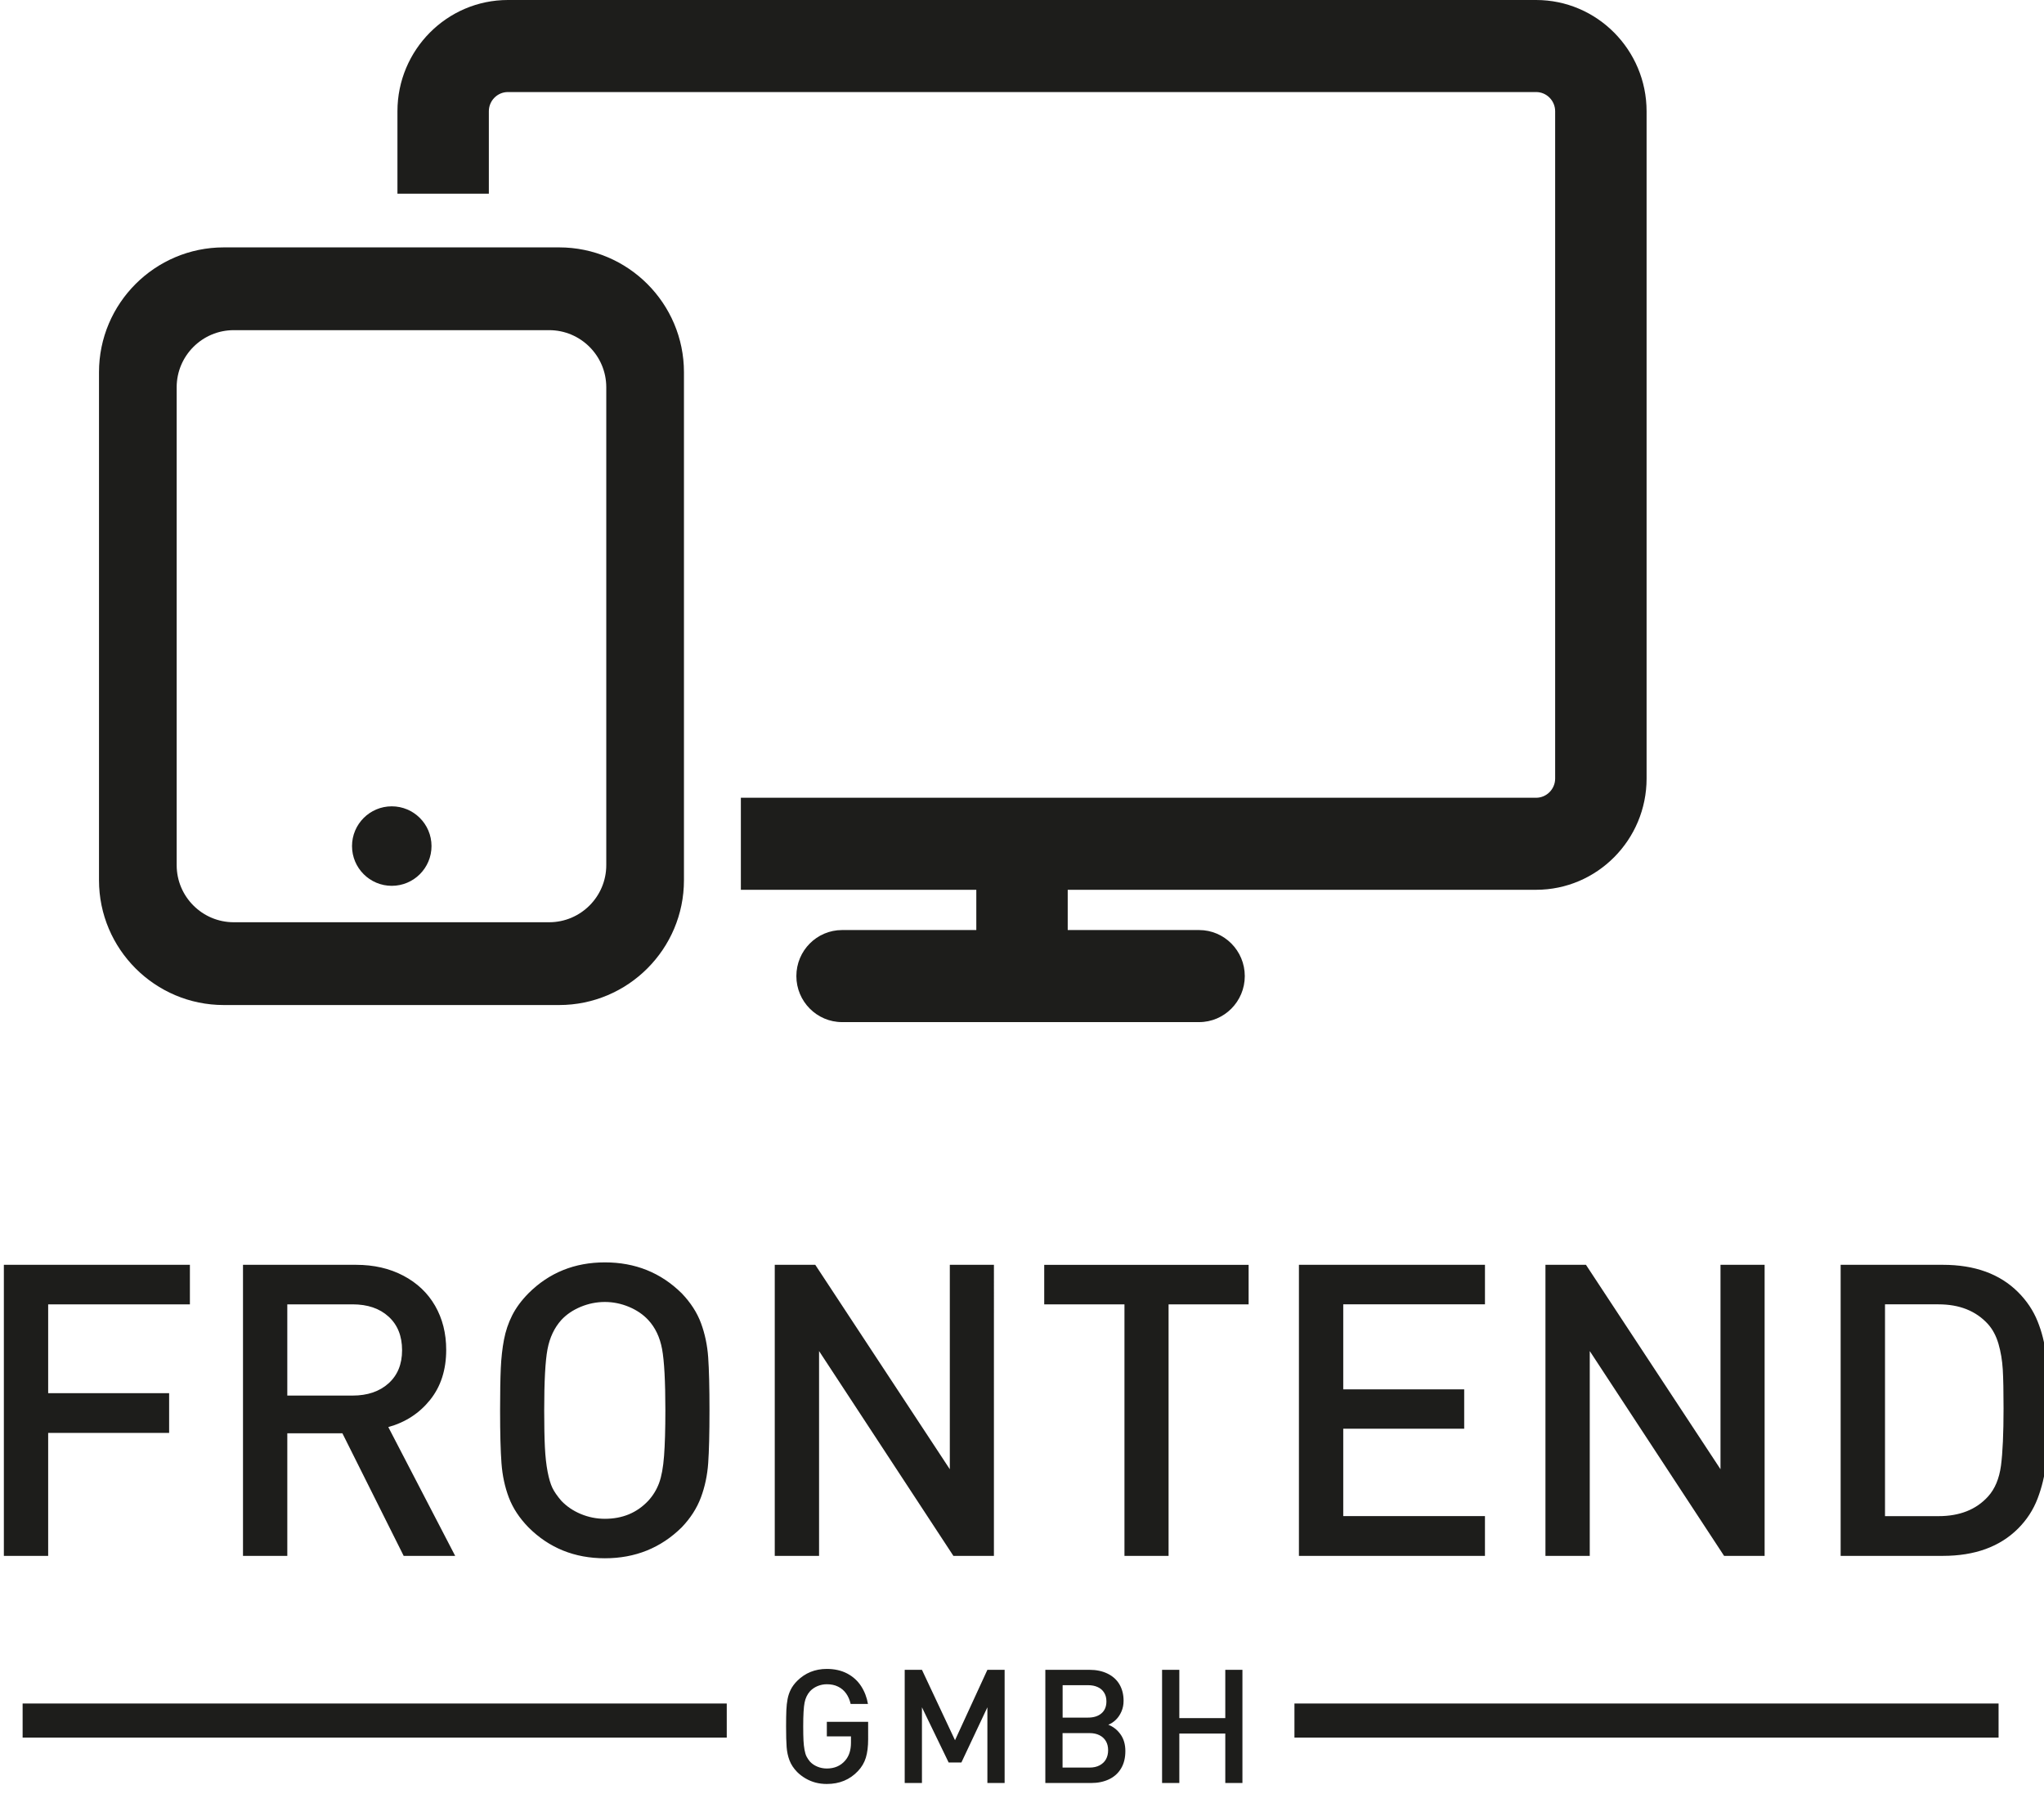
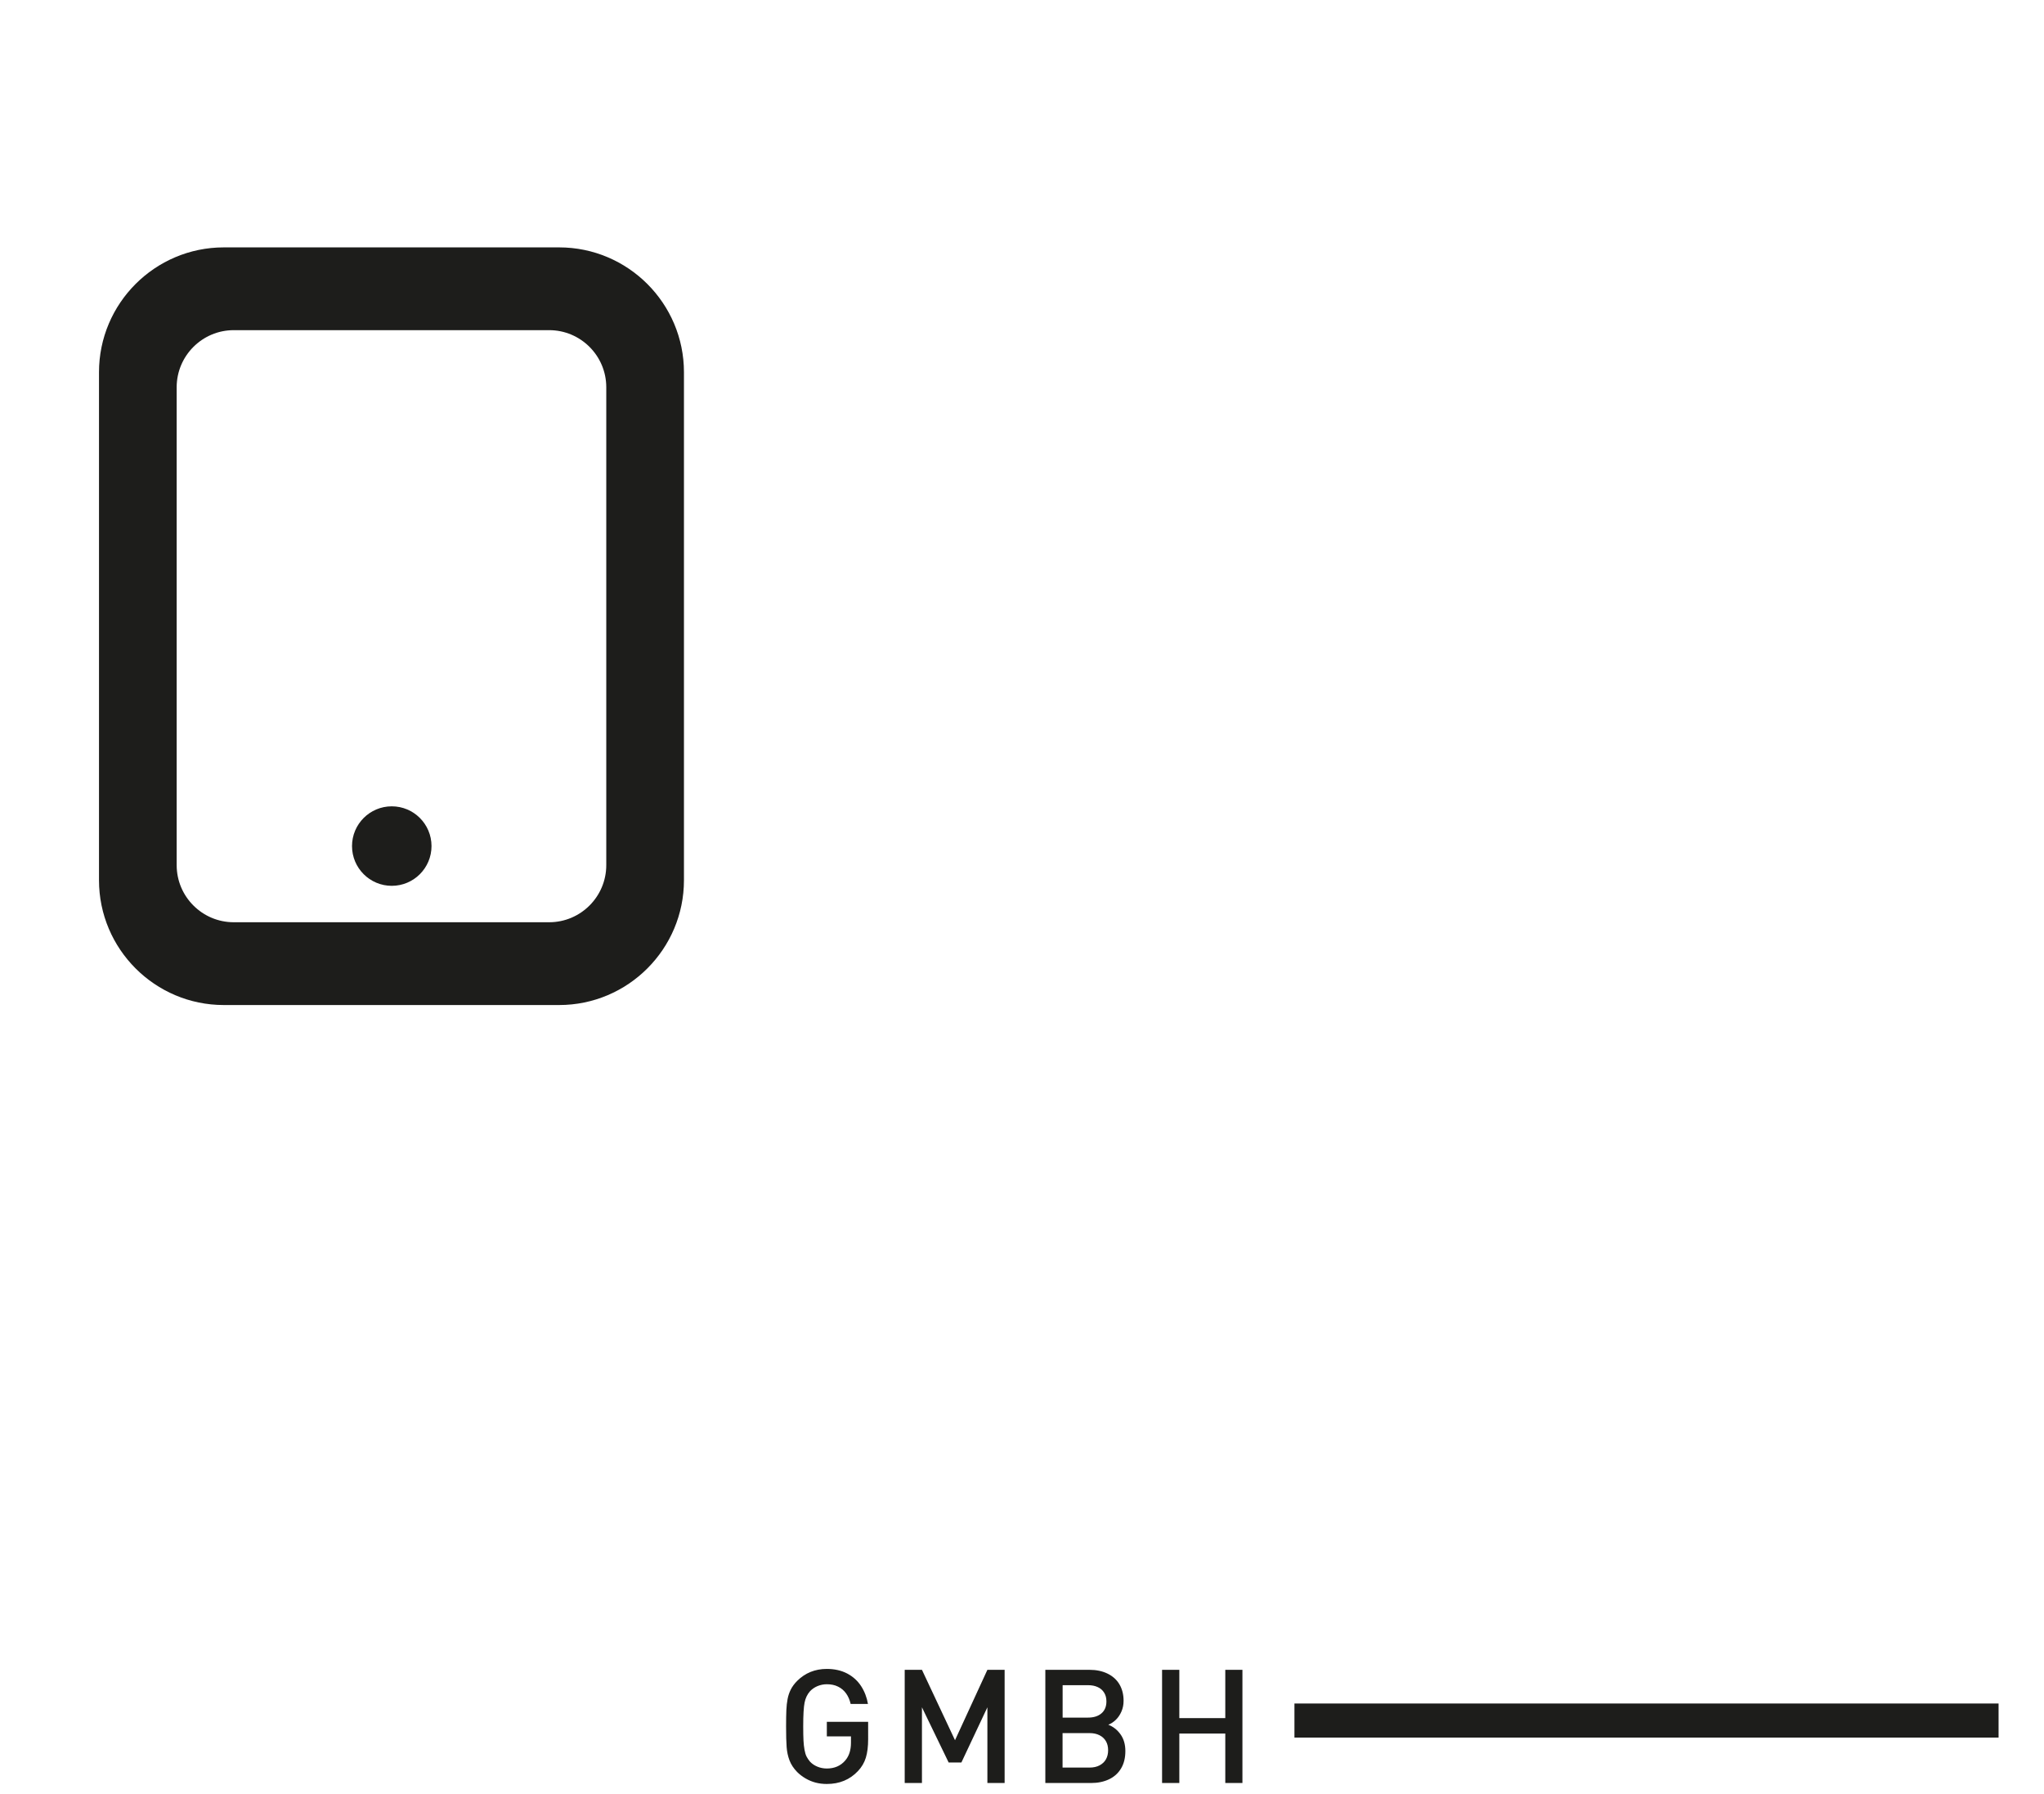
<svg xmlns="http://www.w3.org/2000/svg" xmlns:ns1="http://www.bohemiancoding.com/sketch/ns" version="1.1" id="Ebene_1" x="0px" y="0px" width="180px" height="158px" viewBox="0 0 180 158" enable-background="new 0 0 180 158" xml:space="preserve">
  <title>frontendGmbH</title>
  <description>Created with Sketch (http://www.bohemiancoding.com/sketch)</description>
  <g id="Page-1" ns1:type="MSPage">
    <g id="ipad1-_x2B_-mobile14" transform="translate(9, 0)" ns1:type="MSLayerGroup">
      <g id="ipad1" transform="translate(0, 22)" ns1:type="MSShapeGroup">
        <g id="Group">
          <path id="Shape" fill="#1D1D1B" d="M40.238-0.217H10.71c-6.061,0-10.992,4.93-10.992,10.992v44.729      c0,6.062,4.931,10.993,10.992,10.993h29.528c6.061,0,10.993-4.931,10.993-10.993V10.775C51.23,4.713,46.299-0.217,40.238-0.217      L40.238-0.217z M6.558,12.1c0-2.772,2.255-5.028,5.026-5.028h27.779c2.772,0,5.027,2.254,5.027,5.028v42.079      c0,2.772-2.255,5.028-5.027,5.028H11.584c-2.771,0-5.026-2.254-5.026-5.028V12.1L6.558,12.1z" />
          <circle id="Oval" fill="#1D1D1B" cx="25.5" cy="52.5" r="3.5" />
        </g>
      </g>
      <g id="mobile14" transform="translate(26, 0)" ns1:type="MSShapeGroup">
        <g id="Group_1_">
-           <path id="Shape_1_" fill="#1D1D1B" d="M9.727,0C4.362,0,0,4.397,0,9.799v7.254h8.049V9.799c0-0.934,0.754-1.694,1.678-1.694      h90.546c0.926,0,1.678,0.76,1.678,1.694v58.752c0,0.934-0.754,1.694-1.678,1.694H30.242v8.104h20.734v3.545H39.154      c-2.22,0-4.024,1.814-4.024,4.053c0,2.232,1.805,4.053,4.024,4.053h31.442c2.219,0,4.023-1.818,4.023-4.053      c0-2.236-1.805-4.053-4.023-4.053h-11.57v-3.545h41.248c5.365,0,9.729-4.396,9.729-9.798V9.797C110,4.395,105.635,0,100.273,0      H9.727z" />
-         </g>
+           </g>
      </g>
    </g>
    <g id="Line-_x2B_-Line-copy-_x2B_-GMBH" transform="translate(3, 147)" ns1:type="MSLayerGroup">
-       <path id="Line" ns1:type="MSShapeGroup" fill="#1D1D1B" stroke="#1D1D1B" stroke-width="3" stroke-linecap="square" d="    M59.5,4.5H0.492" />
      <path id="Line-copy" ns1:type="MSShapeGroup" fill="#1D1D1B" stroke="#1D1D1B" stroke-width="3" stroke-linecap="square" d="    M171.5,4.5h-59.008" />
      <path id="GMBH" ns1:type="MSShapeGroup" fill="#1D1D1B" d="M73.451,6.139c0,0.646-0.067,1.189-0.202,1.629    c-0.134,0.44-0.366,0.834-0.694,1.18c-0.715,0.758-1.629,1.137-2.741,1.137c-0.346,0-0.673-0.04-0.981-0.119    c-0.308-0.08-0.603-0.201-0.885-0.365c-0.282-0.164-0.533-0.354-0.752-0.574c-0.31-0.318-0.533-0.658-0.67-1.02    c-0.137-0.359-0.221-0.751-0.253-1.172c-0.032-0.422-0.048-1.025-0.048-1.814c0-0.605,0.008-1.086,0.024-1.441    s0.052-0.682,0.109-0.979c0.057-0.295,0.15-0.572,0.28-0.83c0.13-0.258,0.315-0.511,0.557-0.756    c0.707-0.705,1.579-1.061,2.618-1.061c0.679,0,1.275,0.135,1.788,0.402c0.513,0.269,0.922,0.639,1.227,1.106    c0.305,0.47,0.508,0.995,0.608,1.579h-1.524c-0.082-0.359-0.216-0.67-0.403-0.93s-0.423-0.459-0.708-0.598    c-0.285-0.142-0.614-0.209-0.988-0.209c-0.283,0-0.555,0.055-0.817,0.162c-0.262,0.109-0.482,0.262-0.66,0.451    c-0.242,0.271-0.402,0.604-0.482,1.002c-0.08,0.396-0.12,1.098-0.12,2.096c0,0.527,0.008,0.943,0.024,1.248    c0.016,0.303,0.047,0.576,0.092,0.822s0.105,0.439,0.178,0.584c0.073,0.146,0.175,0.295,0.308,0.455    c0.178,0.188,0.396,0.334,0.653,0.439c0.257,0.106,0.532,0.16,0.824,0.16c0.674,0,1.214-0.232,1.62-0.703    c0.337-0.389,0.506-0.91,0.506-1.564V5.896h-2.126V4.613h3.637L73.451,6.139L73.451,6.139z M85.47,10h-1.518V3.335l-2.29,4.86    h-1.121l-2.352-4.86V10h-1.518V0.033h1.518l2.912,6.199l2.851-6.199h1.518V10z M96.102,7.184c0,0.604-0.125,1.113-0.379,1.535    c-0.252,0.422-0.606,0.74-1.064,0.957C94.197,9.893,93.676,10,93.088,10h-4.033V0.033h3.883c0.604,0,1.131,0.109,1.59,0.332    c0.457,0.221,0.811,0.537,1.054,0.949c0.241,0.412,0.364,0.895,0.364,1.444c0,0.343-0.062,0.657-0.188,0.946    c-0.126,0.29-0.29,0.531-0.494,0.73c-0.205,0.197-0.428,0.342-0.664,0.436c0.428,0.164,0.787,0.443,1.073,0.841    C95.96,6.109,96.102,6.6,96.102,7.184z M94.434,2.814c0-0.295-0.064-0.553-0.201-0.77c-0.135-0.217-0.322-0.381-0.565-0.49    c-0.243-0.113-0.528-0.168-0.856-0.168h-2.234v2.855h2.234c0.502,0,0.896-0.125,1.188-0.376    C94.288,3.617,94.434,3.268,94.434,2.814z M94.584,7.115c0-0.305-0.062-0.57-0.191-0.793C94.266,6.1,94.079,5.924,93.83,5.796    s-0.541-0.19-0.878-0.19h-2.38v3.035h2.38c0.342,0,0.635-0.064,0.881-0.195s0.435-0.309,0.562-0.535    C94.521,7.68,94.584,7.416,94.584,7.115z M106.412,10h-1.51V5.646h-4.047V10h-1.52V0.033h1.52v4.252h4.047V0.033h1.51V10z" />
    </g>
-     <path id="FRONTEND" ns1:type="MSShapeGroup" fill="#1D1D1B" d="M16.723,114.852H4.242v7.822h10.652v3.498H4.242V137H0.34   v-25.629h16.383V114.852z M40.084,137h-4.535l-5.396-10.793h-4.852V137h-3.902v-25.629h9.949c1.57,0,2.962,0.318,4.175,0.958   s2.145,1.522,2.795,2.653s0.976,2.424,0.976,3.877c0,1.758-0.472,3.226-1.415,4.402c-0.943,1.178-2.171,1.979-3.683,2.398   L40.084,137z M35.408,118.895c0-1.254-0.396-2.24-1.187-2.961c-0.791-0.722-1.849-1.082-3.173-1.082H25.3v8.033h5.748   c1.312,0,2.367-0.357,3.164-1.072S35.408,120.125,35.408,118.895z M62.479,124.186c0,2.027-0.038,3.578-0.114,4.649   c-0.076,1.071-0.29,2.08-0.642,3.022s-0.914,1.82-1.688,2.629c-1.84,1.816-4.096,2.725-6.768,2.725s-4.916-0.908-6.732-2.725   c-0.797-0.82-1.371-1.693-1.723-2.619s-0.568-1.932-0.65-3.016s-0.123-2.641-0.123-4.666c0-1.561,0.021-2.795,0.062-3.709   s0.135-1.752,0.281-2.516c0.146-0.762,0.387-1.475,0.721-2.136c0.334-0.662,0.812-1.312,1.433-1.942   c1.816-1.814,4.061-2.725,6.732-2.725s4.928,0.906,6.768,2.725c0.785,0.82,1.351,1.696,1.696,2.629   c0.345,0.932,0.557,1.938,0.633,3.016C62.441,120.605,62.479,122.158,62.479,124.186z M58.594,124.186   c0-2.555-0.097-4.354-0.29-5.396c-0.193-1.042-0.601-1.897-1.222-2.565c-0.445-0.479-1.011-0.865-1.696-1.152   c-0.685-0.285-1.392-0.43-2.118-0.43c-0.738,0-1.45,0.145-2.136,0.43c-0.686,0.287-1.251,0.673-1.696,1.152   c-0.621,0.69-1.028,1.553-1.222,2.584c-0.194,1.03-0.29,2.823-0.29,5.379c0,1.358,0.021,2.445,0.062,3.26   c0.041,0.816,0.12,1.527,0.237,2.138c0.117,0.608,0.258,1.084,0.422,1.424c0.164,0.341,0.428,0.722,0.791,1.144   c0.469,0.492,1.04,0.879,1.714,1.16c0.674,0.281,1.38,0.422,2.118,0.422c1.547,0,2.818-0.526,3.814-1.582   c0.422-0.457,0.741-0.979,0.958-1.563s0.363-1.383,0.439-2.392C58.555,127.188,58.594,125.85,58.594,124.186z M87.527,137h-3.568   l-11.83-18.035V137h-3.902v-25.629h3.568l11.848,18v-18h3.885L87.527,137L87.527,137z M109.957,114.852h-7.049V137h-3.885v-22.148   h-7.066v-3.479h18V114.852z M130.77,137h-16.383v-25.629h16.383v3.48H118.29v7.486h10.651v3.465H118.29v7.697h12.479V137   L130.77,137z M155.396,137h-3.568l-11.83-18.035V137h-3.902v-25.629h3.568l11.848,18v-18h3.885V137L155.396,137z M180.322,124.01   v1.283c0,1.383-0.053,2.59-0.158,3.621s-0.35,2.045-0.729,3.041c-0.381,0.996-0.953,1.875-1.715,2.637   c-1.604,1.605-3.813,2.408-6.628,2.408h-9v-25.629h9c2.812,0,5.021,0.803,6.628,2.408c0.762,0.762,1.334,1.617,1.715,2.566   c0.381,0.947,0.623,1.916,0.729,2.898s0.158,2.139,0.158,3.463V124.01z M176.438,124.01c0-1.477-0.021-2.615-0.068-3.419   c-0.049-0.803-0.174-1.556-0.378-2.259c-0.205-0.703-0.515-1.283-0.925-1.74c-1.055-1.16-2.508-1.74-4.357-1.74h-4.711v18.65h4.711   c1.861,0,3.314-0.574,4.357-1.723c0.609-0.668,0.99-1.576,1.145-2.725C176.363,127.904,176.438,126.225,176.438,124.01z" />
  </g>
</svg>